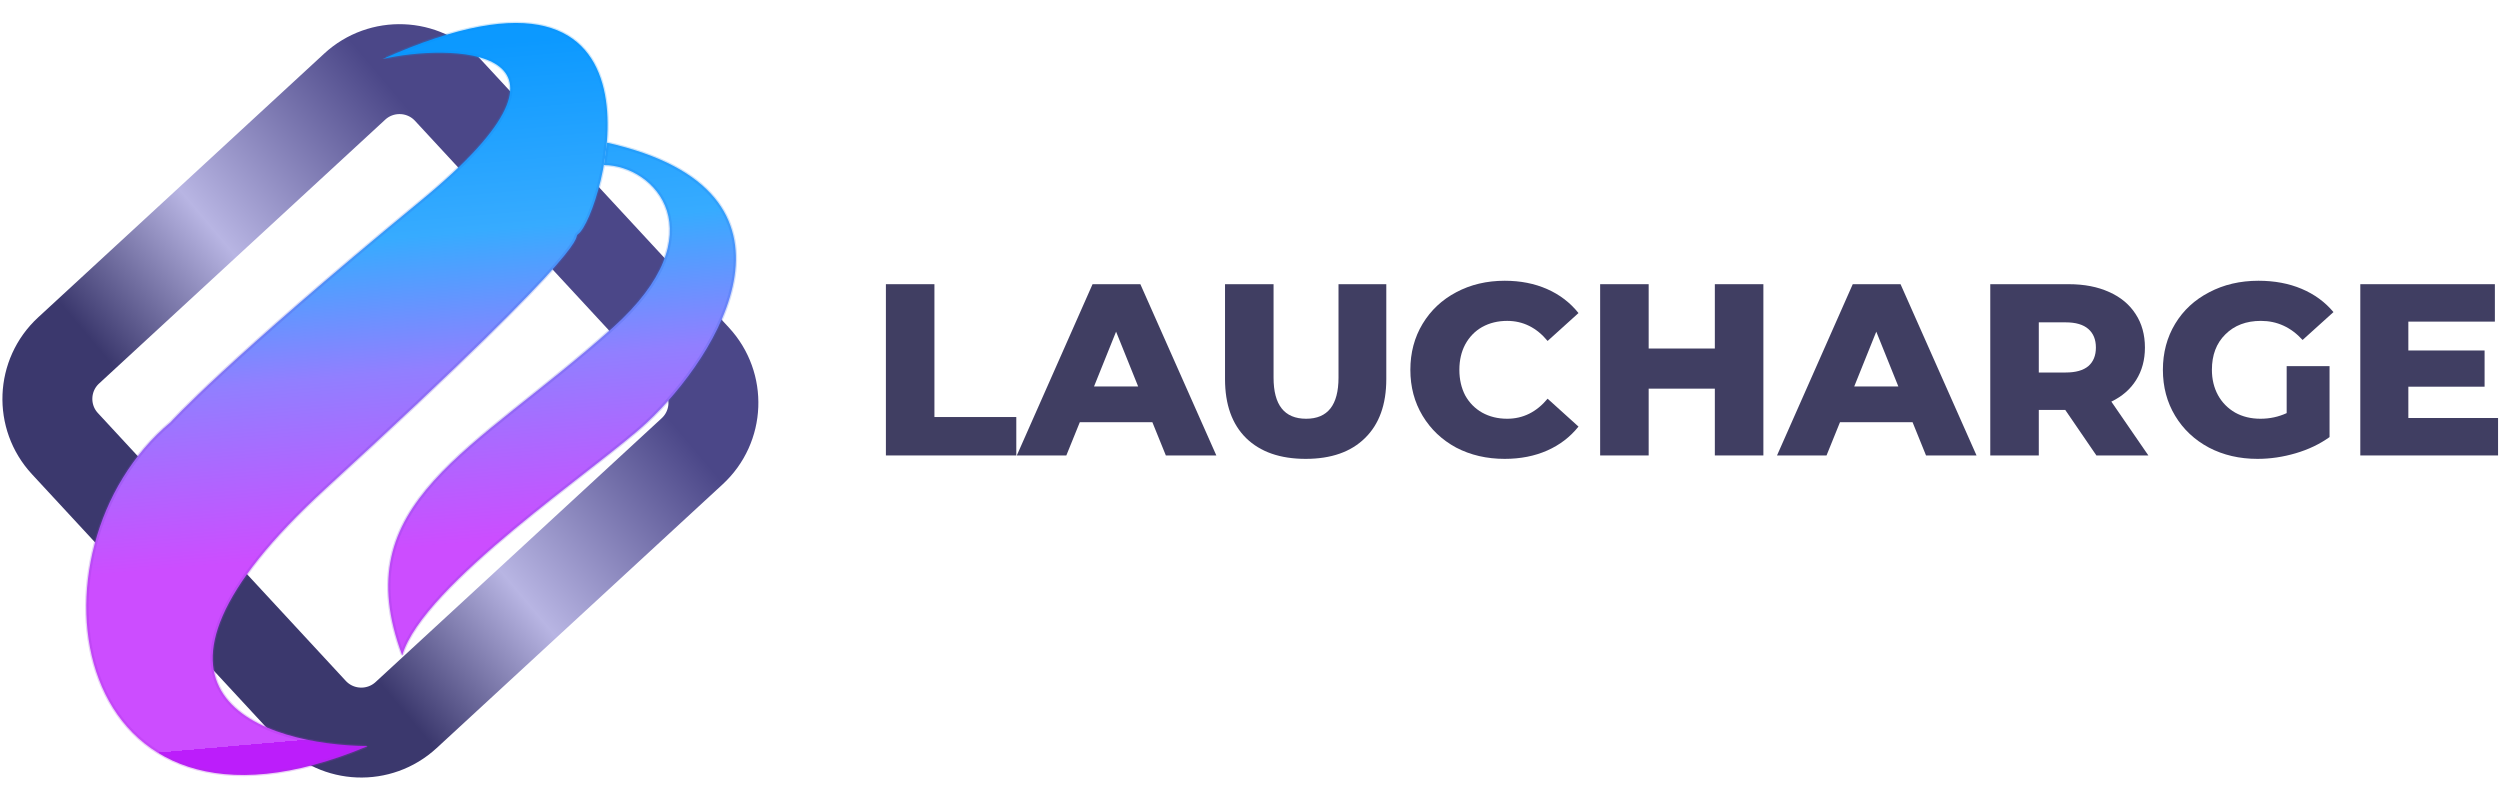
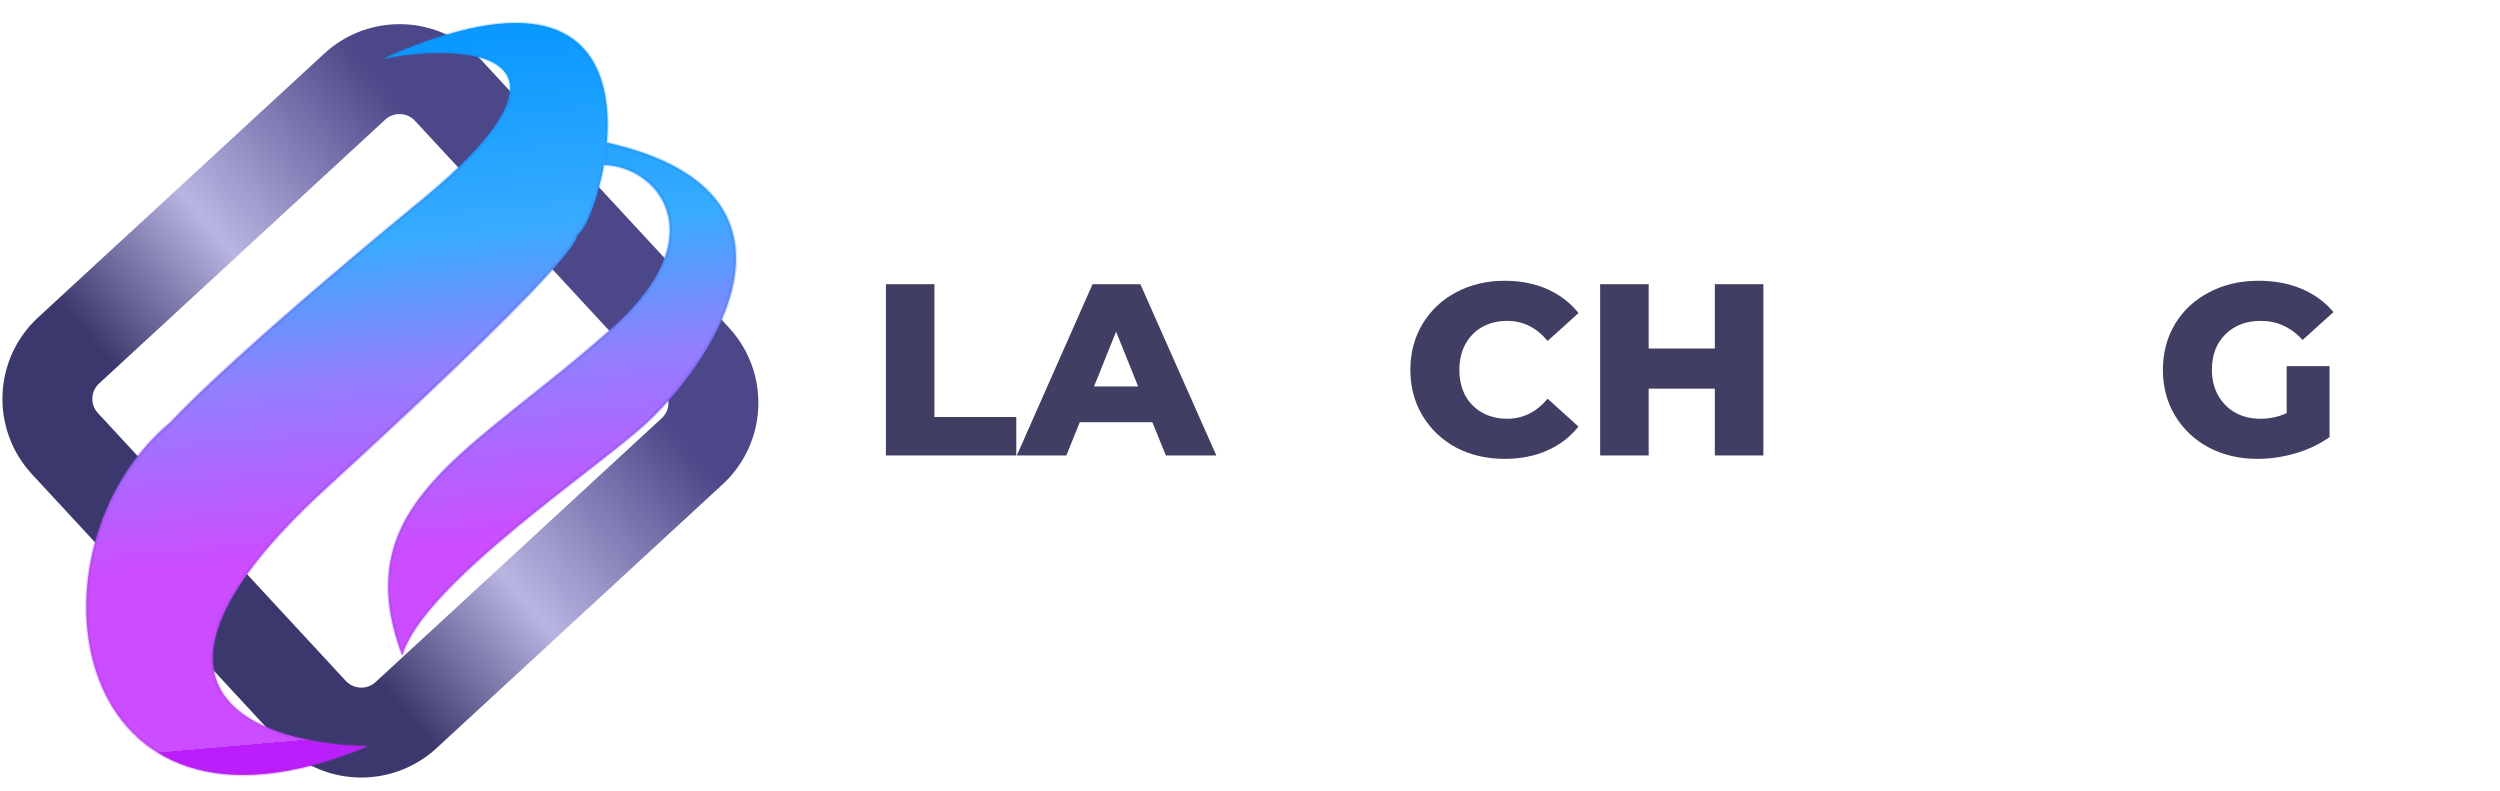
<svg xmlns="http://www.w3.org/2000/svg" width="139" height="44" viewBox="0 0 139 44" fill="none">
  <path d="M49.256 15.801H51.954V23.187H56.506V25.323H49.256V15.801Z" fill="#403E62" />
  <path d="M64.071 23.473H60.038L59.288 25.323H56.535L60.746 15.801H63.404L67.628 25.323H64.821L64.071 23.473ZM63.281 21.487L62.054 18.44L60.828 21.487H63.281Z" fill="#403E62" />
-   <path d="M72.595 25.513C71.178 25.513 70.073 25.128 69.283 24.357C68.502 23.586 68.111 22.493 68.111 21.079V15.801H70.81V20.997C70.81 22.52 71.413 23.282 72.622 23.282C73.821 23.282 74.421 22.52 74.421 20.997V15.801H77.078V21.079C77.078 22.493 76.683 23.586 75.893 24.357C75.111 25.128 74.012 25.513 72.595 25.513Z" fill="#403E62" />
  <path d="M83.662 25.513C82.663 25.513 81.764 25.305 80.964 24.887C80.174 24.461 79.552 23.872 79.097 23.119C78.643 22.366 78.416 21.514 78.416 20.562C78.416 19.61 78.643 18.757 79.097 18.004C79.552 17.252 80.174 16.667 80.964 16.25C81.764 15.823 82.663 15.61 83.662 15.61C84.535 15.61 85.32 15.764 86.02 16.073C86.72 16.381 87.301 16.826 87.764 17.406L86.047 18.957C85.43 18.213 84.68 17.841 83.799 17.841C83.281 17.841 82.818 17.955 82.409 18.181C82.009 18.408 81.696 18.73 81.468 19.147C81.25 19.555 81.141 20.027 81.141 20.562C81.141 21.097 81.25 21.573 81.468 21.99C81.696 22.398 82.009 22.715 82.409 22.942C82.818 23.169 83.281 23.282 83.799 23.282C84.68 23.282 85.43 22.91 86.047 22.167L87.764 23.718C87.301 24.298 86.72 24.742 86.02 25.051C85.32 25.359 84.535 25.513 83.662 25.513Z" fill="#403E62" />
  <path d="M98.044 15.801V25.323H95.345V21.609H91.666V25.323H88.968V15.801H91.666V19.378H95.345V15.801H98.044Z" fill="#403E62" />
-   <path d="M106.338 23.473H102.304L101.555 25.323H98.802L103.013 15.801H105.67L109.895 25.323H107.087L106.338 23.473ZM105.548 21.487L104.321 18.44L103.095 21.487H105.548Z" fill="#403E62" />
-   <path d="M114.829 22.793H113.357V25.323H110.659V15.801H115.02C115.883 15.801 116.632 15.946 117.268 16.236C117.904 16.517 118.395 16.925 118.74 17.46C119.085 17.986 119.258 18.608 119.258 19.324C119.258 20.013 119.094 20.616 118.767 21.133C118.449 21.641 117.991 22.04 117.391 22.33L119.449 25.323H116.56L114.829 22.793ZM116.532 19.324C116.532 18.88 116.392 18.535 116.11 18.29C115.828 18.045 115.41 17.923 114.856 17.923H113.357V20.711H114.856C115.41 20.711 115.828 20.593 116.11 20.358C116.392 20.113 116.532 19.768 116.532 19.324Z" fill="#403E62" />
  <path d="M127.139 20.358H129.523V24.302C128.978 24.692 128.351 24.992 127.643 25.2C126.934 25.409 126.226 25.513 125.517 25.513C124.518 25.513 123.618 25.305 122.819 24.887C122.019 24.461 121.392 23.872 120.938 23.119C120.484 22.366 120.257 21.514 120.257 20.562C120.257 19.61 120.484 18.757 120.938 18.004C121.392 17.252 122.024 16.667 122.832 16.25C123.641 15.823 124.554 15.61 125.571 15.61C126.462 15.61 127.261 15.76 127.97 16.059C128.679 16.358 129.269 16.789 129.741 17.352L128.024 18.902C127.379 18.195 126.607 17.841 125.708 17.841C124.89 17.841 124.231 18.091 123.732 18.589C123.232 19.079 122.982 19.736 122.982 20.562C122.982 21.088 123.096 21.559 123.323 21.976C123.55 22.384 123.868 22.706 124.277 22.942C124.686 23.169 125.154 23.282 125.68 23.282C126.198 23.282 126.684 23.178 127.139 22.969V20.358Z" fill="#403E62" />
-   <path d="M138.892 23.241V25.323H131.233V15.801H138.715V17.882H133.904V19.487H138.143V21.5H133.904V23.241H138.892Z" fill="#403E62" />
  <path d="M19.721 4.817L3.815 19.485C2.325 20.859 2.233 23.178 3.61 24.666L17.389 39.553C18.765 41.04 21.089 41.132 22.579 39.758L38.485 25.09C39.975 23.716 40.067 21.396 38.69 19.909L24.911 5.022C23.535 3.535 21.211 3.443 19.721 4.817Z" stroke="url(#paint0_linear_0_21252)" stroke-width="5" />
  <g filter="url(#filter0_i_0_21252)">
    <path d="M34.076 18.211C39.939 12.948 36.395 9.184 33.575 9.178L33.739 7.93C45.776 10.645 39.899 19.831 35.967 23.498C33.27 26.014 23.53 32.478 22.363 36.438C19.174 27.906 26.335 25.159 34.076 18.211Z" fill="url(#paint1_linear_0_21252)" />
    <path d="M18.151 27.127C5.526 38.686 14.76 41.414 20.449 41.484C3.697 48.527 0.987 30.538 9.49 23.471C9.49 23.471 12.466 20.155 23.403 11.153C34.062 2.381 24.778 2.457 21.267 3.285C38.204 -4.316 33.507 12.044 32.144 13.015C31.736 13.306 33.932 12.678 18.151 27.127Z" fill="url(#paint2_linear_0_21252)" />
  </g>
  <path d="M9.512 23.491C9.511 23.492 9.51 23.493 9.509 23.494C5.267 27.02 3.822 33.27 5.526 37.759C6.378 40.002 8.015 41.804 10.482 42.607C12.925 43.402 16.185 43.22 20.308 41.511C18.916 41.484 17.329 41.298 15.906 40.865C14.435 40.418 13.134 39.707 12.408 38.631C11.68 37.552 11.533 36.114 12.357 34.225C13.18 32.337 14.973 29.996 18.131 27.106C26.021 19.881 29.416 16.427 30.89 14.743C31.627 13.9 31.882 13.502 31.978 13.299C32.019 13.212 32.031 13.16 32.04 13.123C32.042 13.117 32.043 13.111 32.045 13.105C32.05 13.085 32.056 13.066 32.069 13.046C32.082 13.027 32.1 13.01 32.127 12.991C32.207 12.934 32.303 12.818 32.408 12.647C32.512 12.477 32.623 12.257 32.736 11.995C32.961 11.471 33.189 10.784 33.373 10.009C33.436 9.74 33.495 9.461 33.545 9.174L33.709 7.927C33.794 6.922 33.763 5.886 33.539 4.942C33.155 3.319 32.203 1.967 30.296 1.491C28.426 1.023 25.632 1.396 21.545 3.194C22.397 3.018 23.506 2.89 24.581 2.902C25.78 2.916 26.944 3.103 27.665 3.595C28.027 3.842 28.279 4.166 28.366 4.585C28.453 5.002 28.375 5.509 28.086 6.119C27.51 7.339 26.087 8.982 23.422 11.176C17.953 15.677 14.476 18.756 12.365 20.71C11.31 21.686 10.596 22.382 10.147 22.833C9.922 23.059 9.763 23.224 9.66 23.331C9.609 23.386 9.572 23.425 9.548 23.452C9.535 23.465 9.526 23.475 9.521 23.481L9.514 23.489L9.512 23.49L9.512 23.491ZM9.512 23.491L9.506 23.486C9.512 23.491 9.512 23.491 9.512 23.491ZM33.609 9.149C33.676 8.765 33.73 8.368 33.765 7.966C36.752 8.645 38.625 9.722 39.695 11.011C40.769 12.304 41.039 13.812 40.812 15.353C40.585 16.894 39.86 18.467 38.946 19.884C38.031 21.302 36.928 22.561 35.947 23.477C35.274 24.105 34.16 24.979 32.849 26.001C32.748 26.08 32.646 26.16 32.542 26.241C31.306 27.204 29.919 28.285 28.572 29.404C27.113 30.617 25.701 31.876 24.58 33.079C23.492 34.249 22.675 35.369 22.361 36.346C21.591 34.254 21.45 32.513 21.788 30.974C22.13 29.414 22.965 28.059 24.143 26.75C25.32 25.441 26.84 24.181 28.55 22.813C28.82 22.598 29.094 22.379 29.372 22.158C30.86 20.974 32.465 19.696 34.096 18.233C37.031 15.598 37.62 13.33 37.109 11.714C36.603 10.114 35.022 9.167 33.609 9.149Z" stroke="url(#paint3_linear_0_21252)" stroke-opacity="0.22" stroke-width="0.2" stroke-linejoin="round" />
  <defs>
    <filter id="filter0_i_0_21252" x="4.798" y="1.277" width="36.118" height="41.812" filterUnits="userSpaceOnUse" color-interpolation-filters="sRGB">
      <feFlood flood-opacity="0" result="BackgroundImageFix" />
      <feBlend mode="normal" in="SourceGraphic" in2="BackgroundImageFix" result="shape" />
      <feColorMatrix in="SourceAlpha" type="matrix" values="0 0 0 0 0 0 0 0 0 0 0 0 0 0 0 0 0 0 127 0" result="hardAlpha" />
      <feOffset />
      <feGaussianBlur stdDeviation="1" />
      <feComposite in2="hardAlpha" operator="arithmetic" k2="-1" k3="1" />
      <feColorMatrix type="matrix" values="0 0 0 0 1 0 0 0 0 1 0 0 0 0 1 0 0 0 0.53 0" />
      <feBlend mode="normal" in2="shape" result="effect1_innerShadow_0_21252" />
    </filter>
    <linearGradient id="paint0_linear_0_21252" x1="10.955" y1="32.997" x2="33.328" y2="14.166" gradientUnits="userSpaceOnUse">
      <stop offset="0.156" stop-color="#3B386D" />
      <stop offset="0.469" stop-color="#B8B5E3" />
      <stop offset="0.901" stop-color="#4B4788" />
    </linearGradient>
    <linearGradient id="paint1_linear_0_21252" x1="20.594" y1="1.95" x2="24.11" y2="42.212" gradientUnits="userSpaceOnUse">
      <stop offset="0.026" stop-color="#0C99FF" />
      <stop offset="0.281" stop-color="#37ABFF" />
      <stop offset="0.464" stop-color="#917FFF" />
      <stop offset="0.708" stop-color="#CC4DFF" />
      <stop offset="0.958" stop-color="#CC4DFF" />
      <stop offset="0.958" stop-color="#BC1DFB" />
    </linearGradient>
    <linearGradient id="paint2_linear_0_21252" x1="20.594" y1="1.95" x2="24.11" y2="42.212" gradientUnits="userSpaceOnUse">
      <stop offset="0.026" stop-color="#0C99FF" />
      <stop offset="0.281" stop-color="#37ABFF" />
      <stop offset="0.464" stop-color="#917FFF" />
      <stop offset="0.708" stop-color="#CC4DFF" />
      <stop offset="0.958" stop-color="#CC4DFF" />
      <stop offset="0.958" stop-color="#BC1DFB" />
    </linearGradient>
    <linearGradient id="paint3_linear_0_21252" x1="20.904" y1="1.921" x2="12.392" y2="42.51" gradientUnits="userSpaceOnUse">
      <stop stop-color="#038FF4" />
      <stop offset="0.465" stop-color="#6343D3" />
      <stop offset="1" stop-color="#A82ED9" />
    </linearGradient>
  </defs>
</svg>